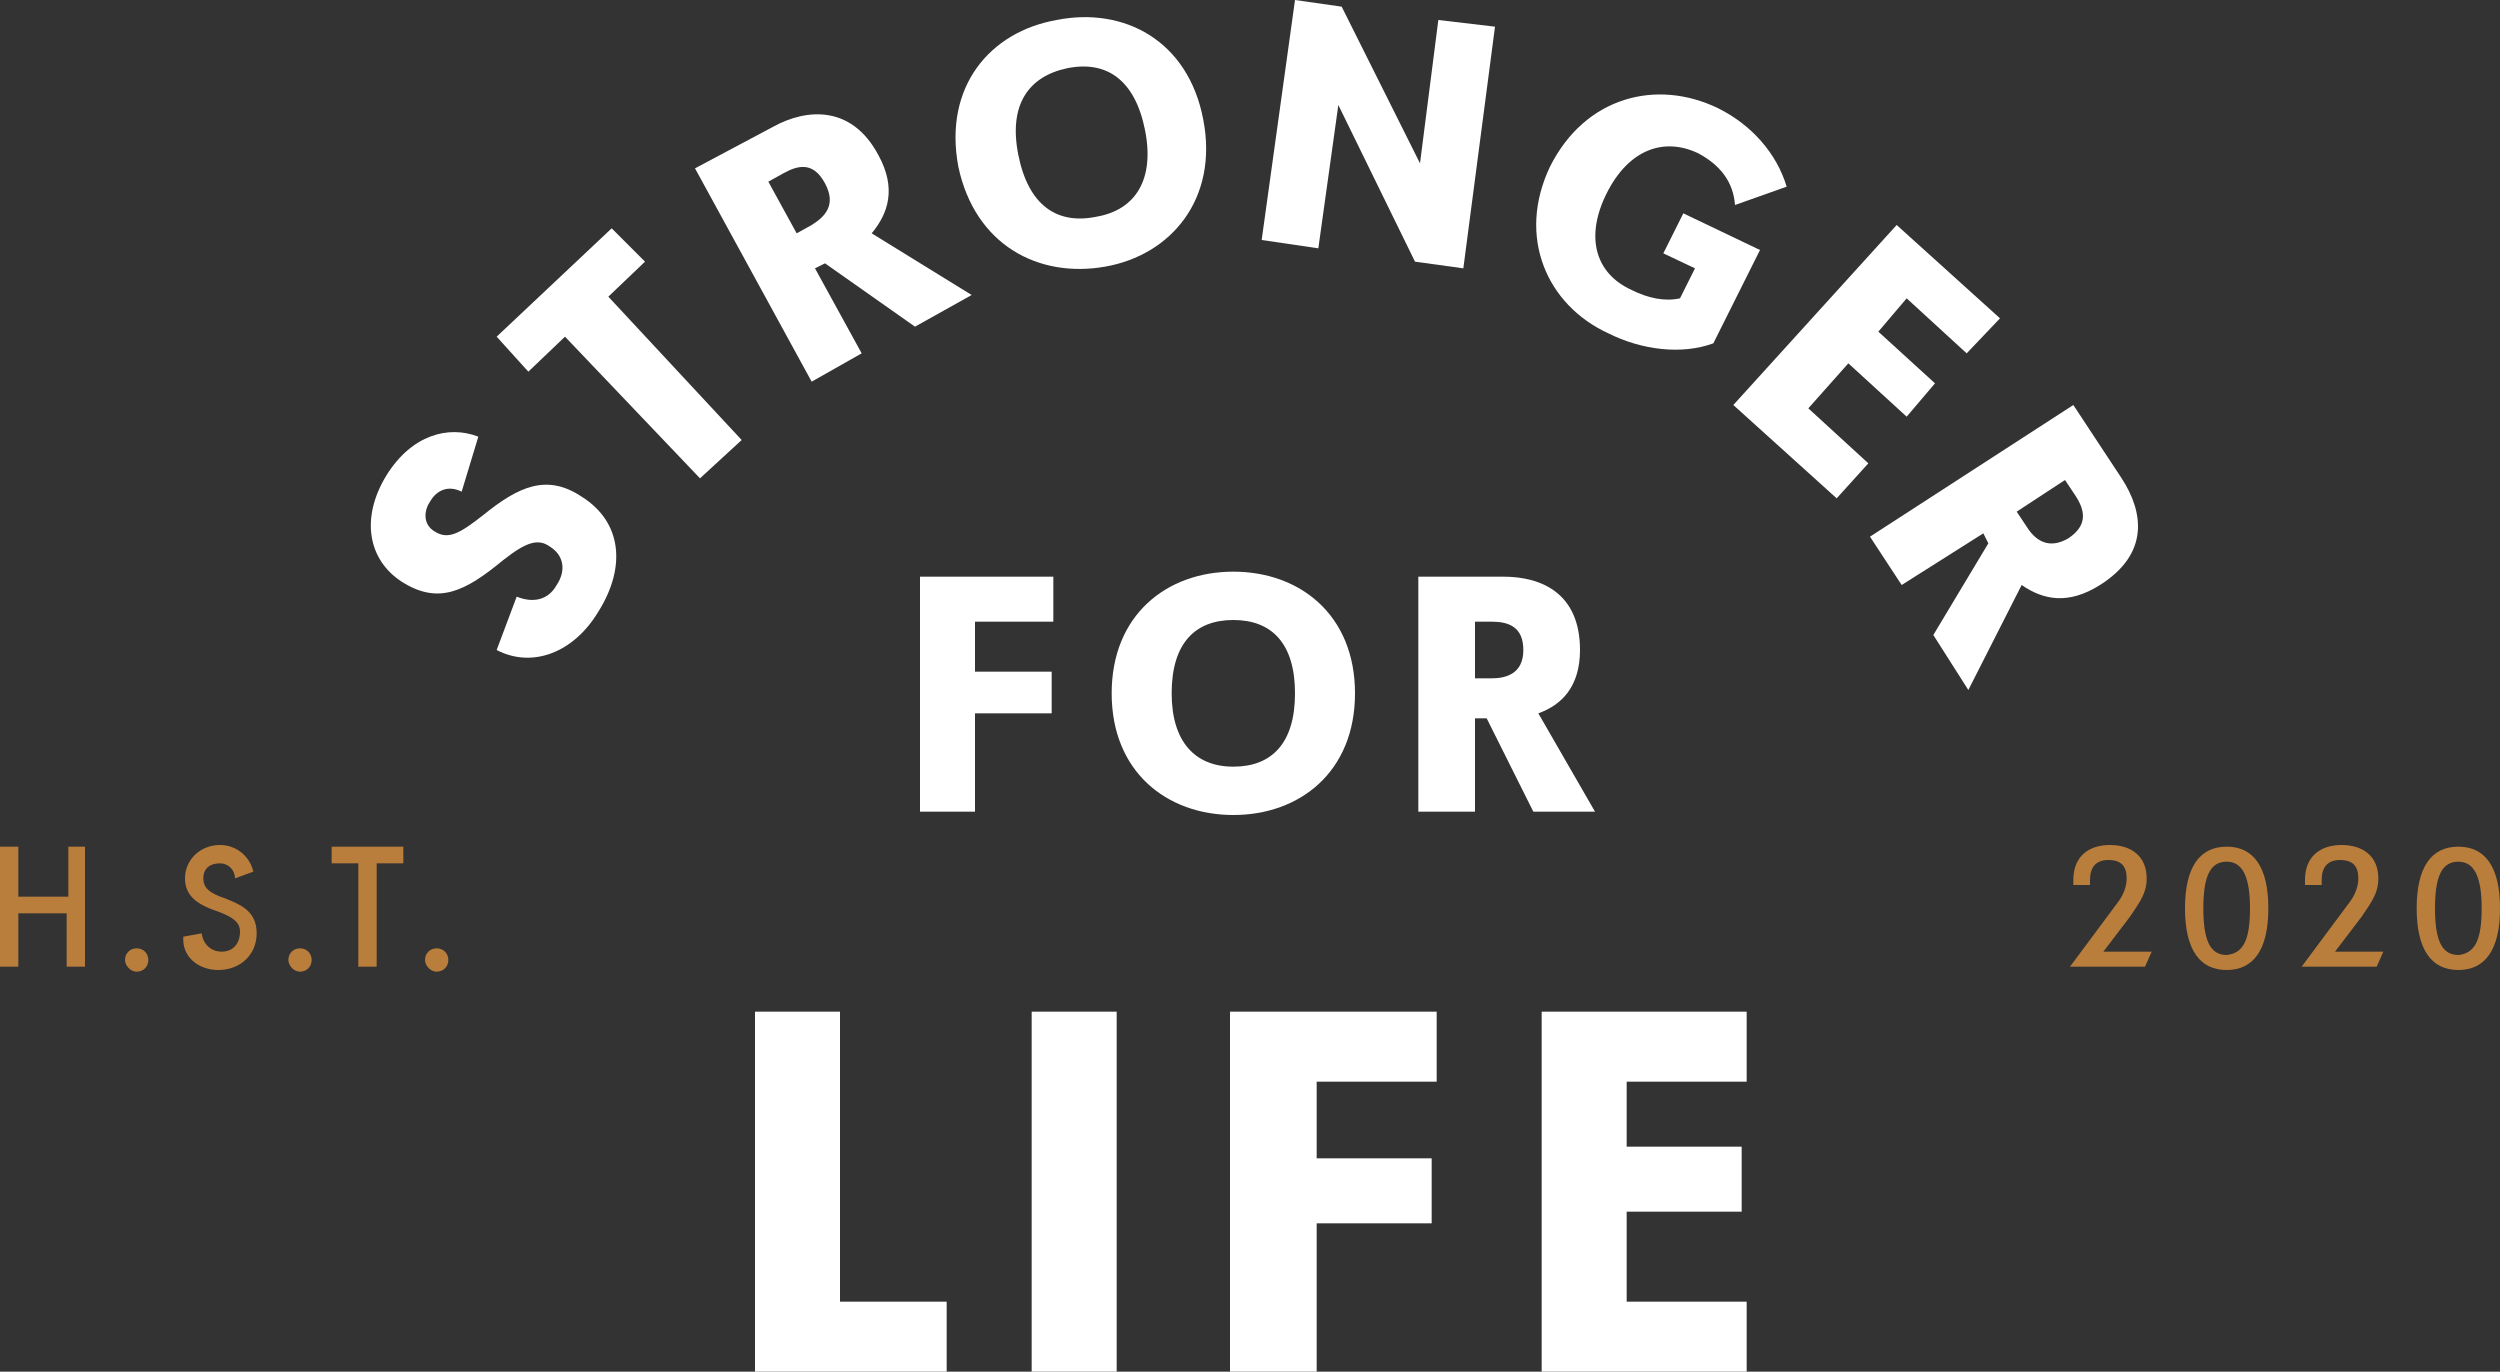
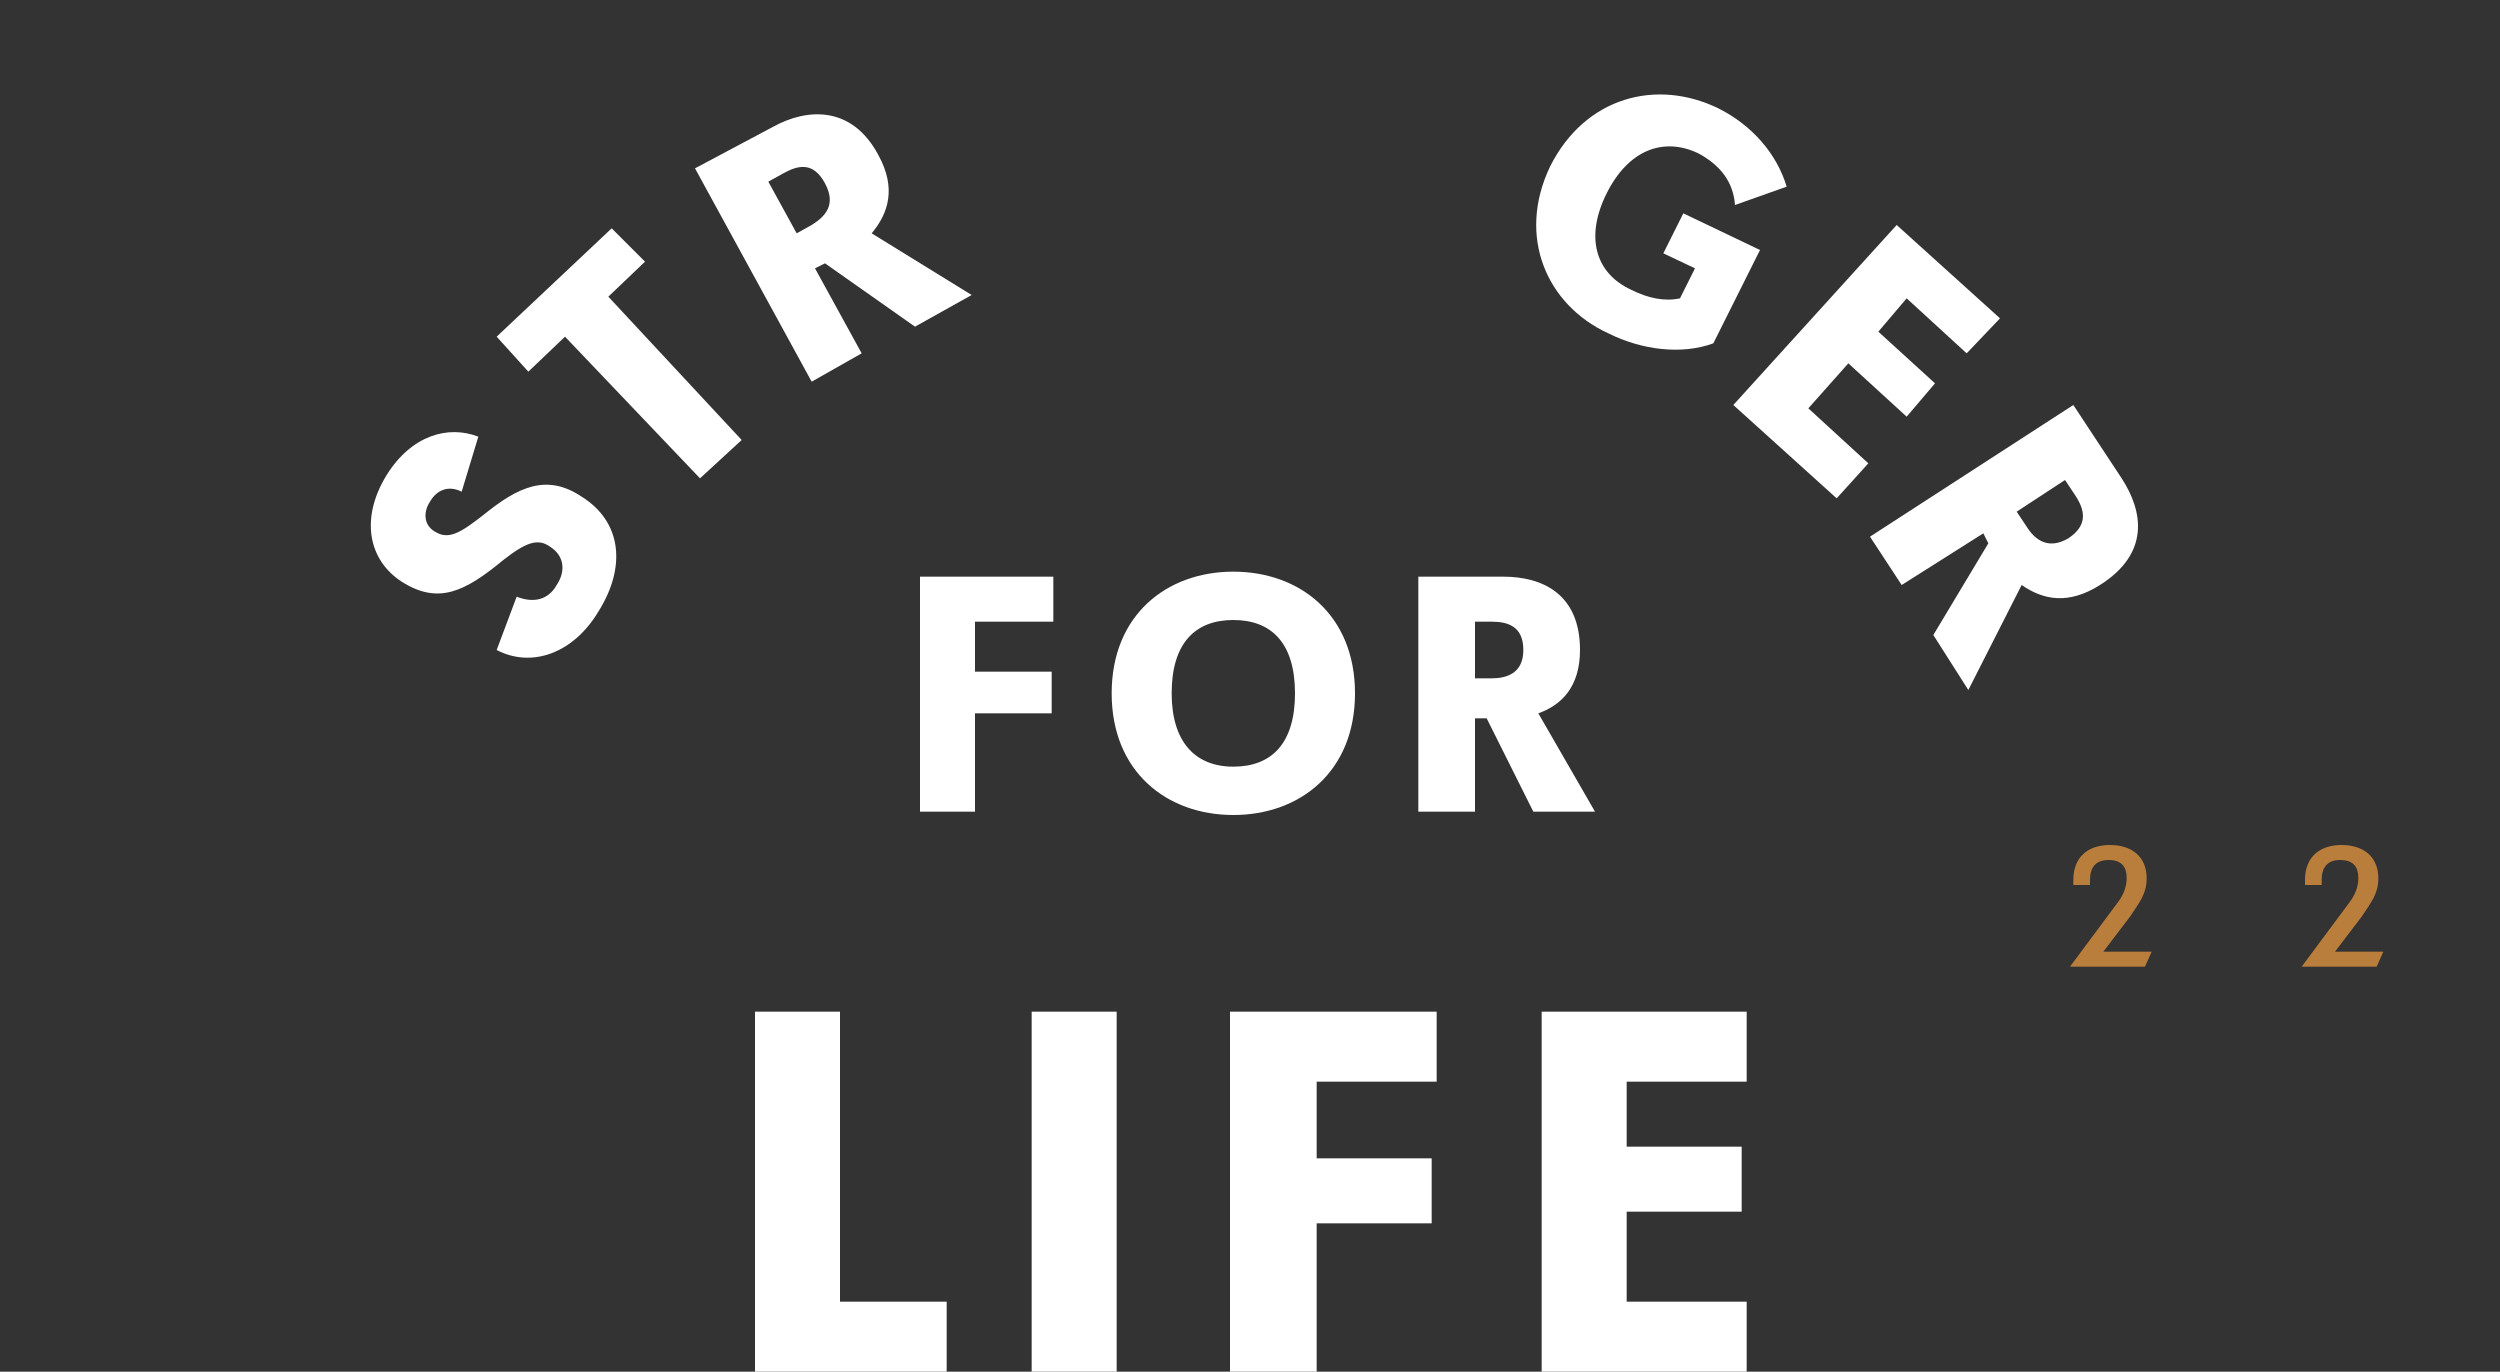
<svg xmlns="http://www.w3.org/2000/svg" version="1.1" id="Layer_1" x="0px" y="0px" viewBox="0 0 150 82.3" style="enable-background:new 0 0 150 82.3;" xml:space="preserve">
  <rect x="0" y="0" width="150" height="82.3" fill="#333333" stroke="none" />
  <style type="text/css">
	.st0{fill:#FFFFFF;}
	.st1{fill:#BA7E3C;}
</style>
  <g>
    <path class="st0" d="M29.8,39l1.2-3.2c1,0.4,1.9,0.2,2.4-0.7c0.6-0.9,0.4-1.8-0.4-2.3c-0.7-0.5-1.4-0.3-2.8,0.8   c-2.3,1.9-3.9,2.7-6.1,1.3c-2-1.3-2.5-3.8-0.9-6.4c1.5-2.4,3.7-3,5.5-2.3l-1,3.3c-0.8-0.4-1.5-0.1-1.9,0.6   c-0.4,0.6-0.4,1.4,0.3,1.8c0.8,0.5,1.5,0.1,2.9-1c2.1-1.7,3.8-2.5,5.9-1.1c2.4,1.5,2.7,4.2,1,6.9C34.4,39.2,31.9,40.1,29.8,39" />
    <polygon class="st0" points="38.7,15.7 36.5,17.8 44.5,26.4 42,28.7 33.9,20.2 31.7,22.3 29.8,20.2 36.7,13.7  " />
    <path class="st0" d="M47.8,14l0.9-0.5c0.8-0.5,1.5-1.2,0.8-2.5c-0.7-1.3-1.6-1.1-2.5-0.6l-0.9,0.5L47.8,14z M49.5,15.8l-0.6,0.3   l2.8,5.1l-3,1.7l-7-12.8l4.7-2.5c2-1.1,4.7-1.3,6.3,1.7c1.1,2,0.6,3.5-0.4,4.7l6,3.7l-3.4,1.9L49.5,15.8z" />
-     <path class="st0" d="M68.7,7.8c-0.6-3-2.3-4.2-4.7-3.7c-2.3,0.5-3.5,2.2-2.9,5.2c0.6,3,2.3,4.2,4.7,3.7   C68.1,12.6,69.3,10.8,68.7,7.8 M57.5,10c-0.9-4.8,1.9-8.1,5.9-8.8c4-0.8,7.9,1.2,8.8,6c0.9,4.7-1.9,8.1-5.9,8.8   C62.3,16.7,58.5,14.7,57.5,10" />
-     <polygon class="st0" points="77.7,0 75.7,14.4 79.1,14.9 80.3,6.3 84.9,15.7 87.8,16.1 89.7,1.6 86.3,1.2 85.2,9.8 80.5,0.4  " />
    <path class="st0" d="M105.6,15l-2.8,5.6c-1.9,0.7-4.3,0.4-6.3-0.6C92.8,18.3,91,14.2,93,10c2.1-4.2,6.4-5.3,10.1-3.5   c2,1,3.5,2.7,4.1,4.7l-3.1,1.1c-0.1-1.4-0.9-2.4-2.2-3.1c-2.1-1-4.2-0.2-5.5,2.4c-1.3,2.6-0.7,4.8,1.5,5.8c1,0.5,2,0.7,2.9,0.5   l0.9-1.8l-1.9-0.9l1.2-2.4L105.6,15z" />
    <polygon class="st0" points="114.4,17.9 112.7,19.9 116.1,23 114.4,25 110.9,21.8 108.5,24.5 112.1,27.8 110.2,29.9 104,24.3    113.8,13.5 120,19.1 118,21.2  " />
    <path class="st0" d="M121,30.7l0.6,0.9c0.5,0.8,1.3,1.4,2.5,0.7c1.2-0.8,1-1.7,0.4-2.6l-0.6-0.9L121,30.7z M119.3,32.6L119,32   l-4.9,3.1l-1.9-2.9l12.2-7.9l2.9,4.4c1.3,2,1.7,4.5-1.3,6.4c-1.9,1.2-3.4,0.9-4.7,0l-3.2,6.3l-2.1-3.3L119.3,32.6z" />
    <path class="st1" d="M129.1,57.1l-0.4,0.9h-4.5l2.9-3.9c0.3-0.4,0.5-0.9,0.5-1.4c0-0.7-0.3-1.1-1.1-1.1c-0.8,0-1.1,0.5-1.1,1.2v0.3   h-1v-0.3c0-1.4,0.9-2.1,2.2-2.1c1.3,0,2.2,0.7,2.2,2c0,0.9-0.4,1.4-1,2.3l-1.6,2.1H129.1z" />
    <path class="st1" d="M143,57.1l-0.4,0.9h-4.5l2.9-3.9c0.3-0.4,0.5-0.9,0.5-1.4c0-0.7-0.3-1.1-1.1-1.1c-0.8,0-1.1,0.5-1.1,1.2v0.3   h-1v-0.3c0-1.4,0.9-2.1,2.2-2.1c1.3,0,2.2,0.7,2.2,2c0,0.9-0.4,1.4-1,2.3l-1.6,2.1H143z" />
-     <path class="st1" d="M135,54.5c0-1.8-0.4-2.8-1.4-2.8c-1,0-1.4,0.9-1.4,2.8c0,1.9,0.4,2.8,1.4,2.8C134.6,57.2,135,56.4,135,54.5    M131.1,54.5c0-2.5,0.9-3.7,2.5-3.7c1.6,0,2.5,1.2,2.5,3.7c0,2.5-0.9,3.7-2.5,3.7C132,58.2,131.1,57,131.1,54.5" />
-     <path class="st1" d="M148.9,54.5c0-1.8-0.4-2.8-1.4-2.8c-1,0-1.4,0.9-1.4,2.8c0,1.9,0.4,2.8,1.4,2.8   C148.5,57.2,148.9,56.4,148.9,54.5 M145,54.5c0-2.5,0.9-3.7,2.5-3.7c1.6,0,2.5,1.2,2.5,3.7c0,2.5-0.9,3.7-2.5,3.7   C145.9,58.2,145,57,145,54.5" />
    <polygon class="st0" points="58.5,37.3 58.5,40.3 63.1,40.3 63.1,42.8 58.5,42.8 58.5,48.7 55.2,48.7 55.2,34.6 63.2,34.6    63.2,37.3  " />
    <path class="st0" d="M77.7,41.6c0-3-1.4-4.4-3.7-4.4c-2.3,0-3.7,1.4-3.7,4.4c0,2.9,1.4,4.4,3.7,4.4C76.3,46,77.7,44.6,77.7,41.6    M66.7,41.6c0-4.7,3.3-7.3,7.3-7.3c4,0,7.3,2.6,7.3,7.3c0,4.7-3.3,7.3-7.3,7.3C70,48.9,66.7,46.3,66.7,41.6" />
    <path class="st0" d="M88.5,40.7h1c0.9,0,1.9-0.3,1.9-1.7c0-1.4-0.9-1.7-1.9-1.7h-1V40.7z M89.2,43.1h-0.7v5.6h-3.4V34.6h5.1   c2.3,0,4.6,1,4.6,4.4c0,2.2-1.1,3.3-2.5,3.8l3.4,5.9H92L89.2,43.1z" />
    <polygon class="st0" points="45.3,60.7 45.3,82.3 56.8,82.3 56.8,78.1 50.4,78.1 50.4,60.7  " />
    <rect x="61.9" y="60.7" class="st0" width="5.1" height="21.6" />
    <polygon class="st0" points="73.8,60.7 73.8,82.3 79,82.3 79,73.4 85.9,73.4 85.9,69.5 79,69.5 79,64.9 86.2,64.9 86.2,60.7  " />
    <polygon class="st0" points="92.5,60.7 92.5,82.3 104.8,82.3 104.8,78.1 97.6,78.1 97.6,72.7 104.5,72.7 104.5,68.8 97.6,68.8    97.6,64.9 104.8,64.9 104.8,60.7  " />
-     <path class="st1" d="M26.2,58.3c0.4,0,0.7-0.3,0.7-0.7c0-0.4-0.3-0.7-0.7-0.7c-0.4,0-0.7,0.3-0.7,0.7   C25.5,57.9,25.8,58.3,26.2,58.3 M24.2,50.8h-4.3v1h1.6V58h1.1v-6.2h1.6V50.8z M18,58.3c0.4,0,0.7-0.3,0.7-0.7   c0-0.4-0.3-0.7-0.7-0.7c-0.4,0-0.7,0.3-0.7,0.7C17.3,57.9,17.6,58.3,18,58.3 M13.1,58.2c1.3,0,2.3-0.9,2.3-2.2   c0-1.3-0.9-1.7-1.9-2.1c-0.9-0.3-1.3-0.6-1.3-1.2c0-0.6,0.4-0.9,1-0.9c0.5,0,0.9,0.4,0.9,0.9l1.1-0.4c-0.2-0.9-1-1.6-2-1.6   c-1.2,0-2.1,0.9-2.1,2c0,1.1,0.8,1.6,2,2c0.8,0.3,1.3,0.6,1.3,1.2c0,0.7-0.4,1.2-1.1,1.2c-0.6,0-1.1-0.4-1.2-1.1l-1.1,0.2   C10.9,57.4,11.9,58.2,13.1,58.2 M8.2,58.3c0.4,0,0.7-0.3,0.7-0.7c0-0.4-0.3-0.7-0.7-0.7c-0.4,0-0.7,0.3-0.7,0.7   C7.5,57.9,7.8,58.3,8.2,58.3 M4.1,50.8v3H1.1v-3H0V58h1.1v-3.2h2.9V58h1.1v-7.2H4.1z" />
  </g>
</svg>